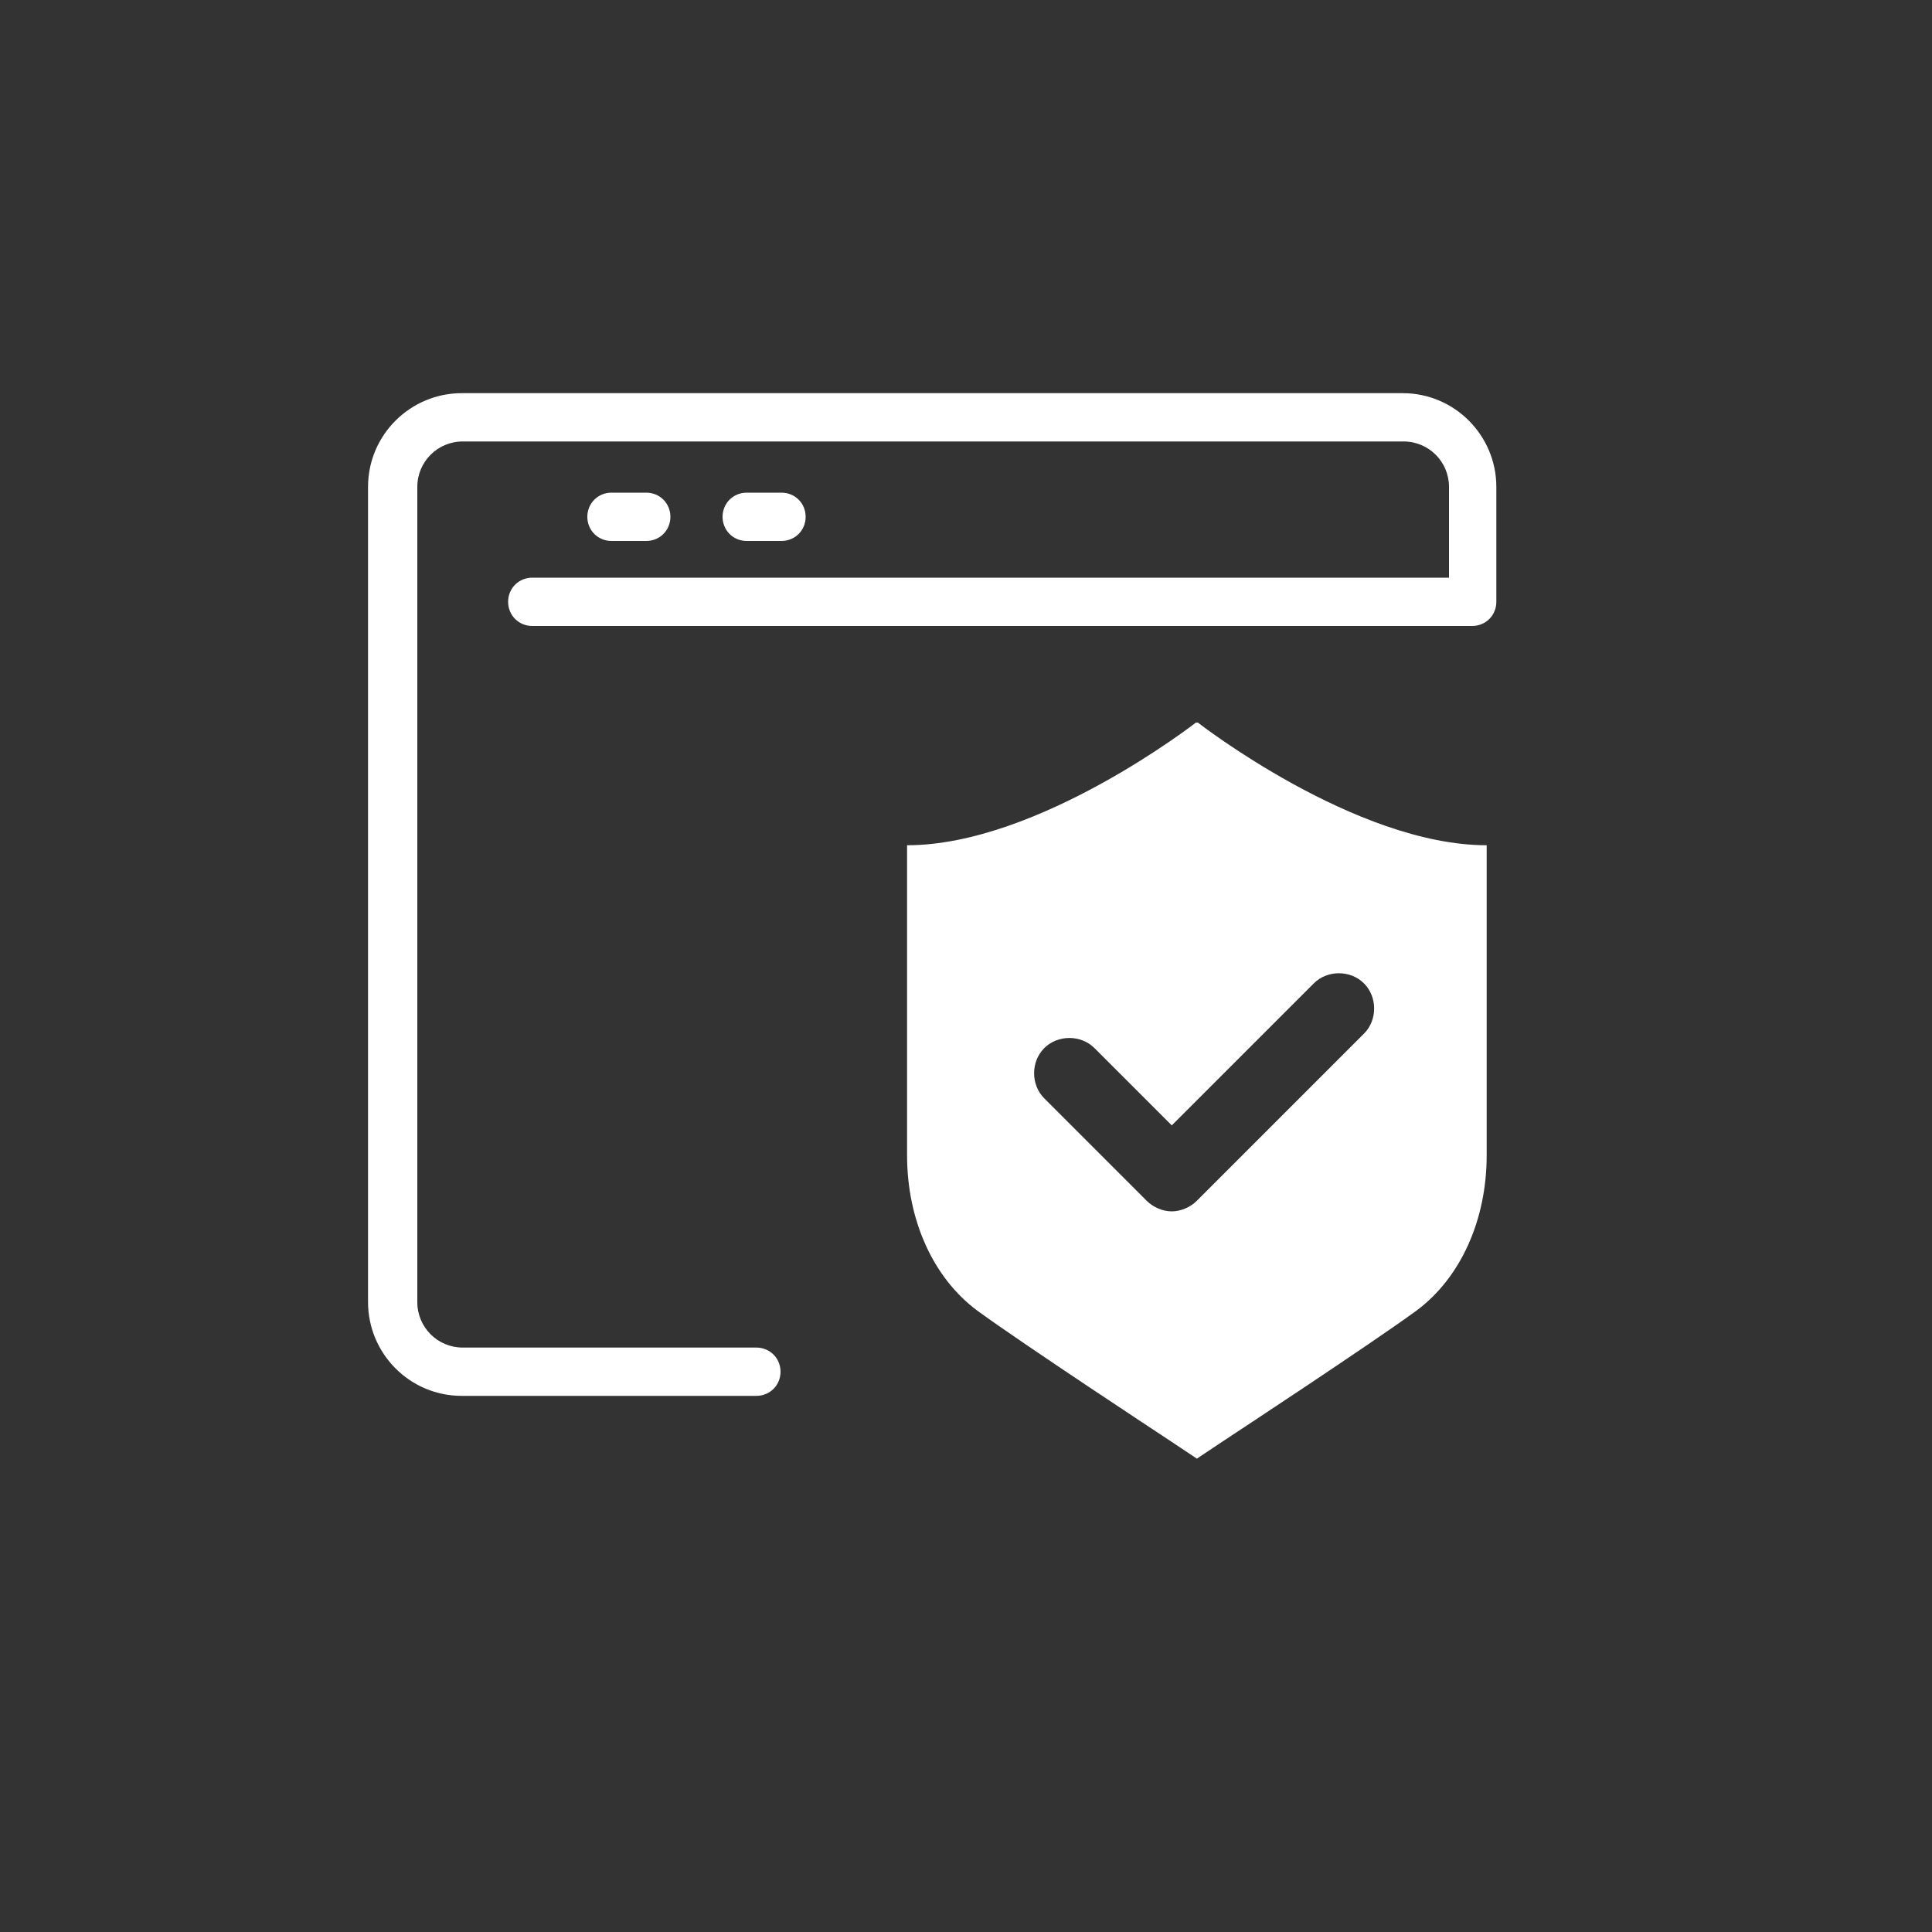
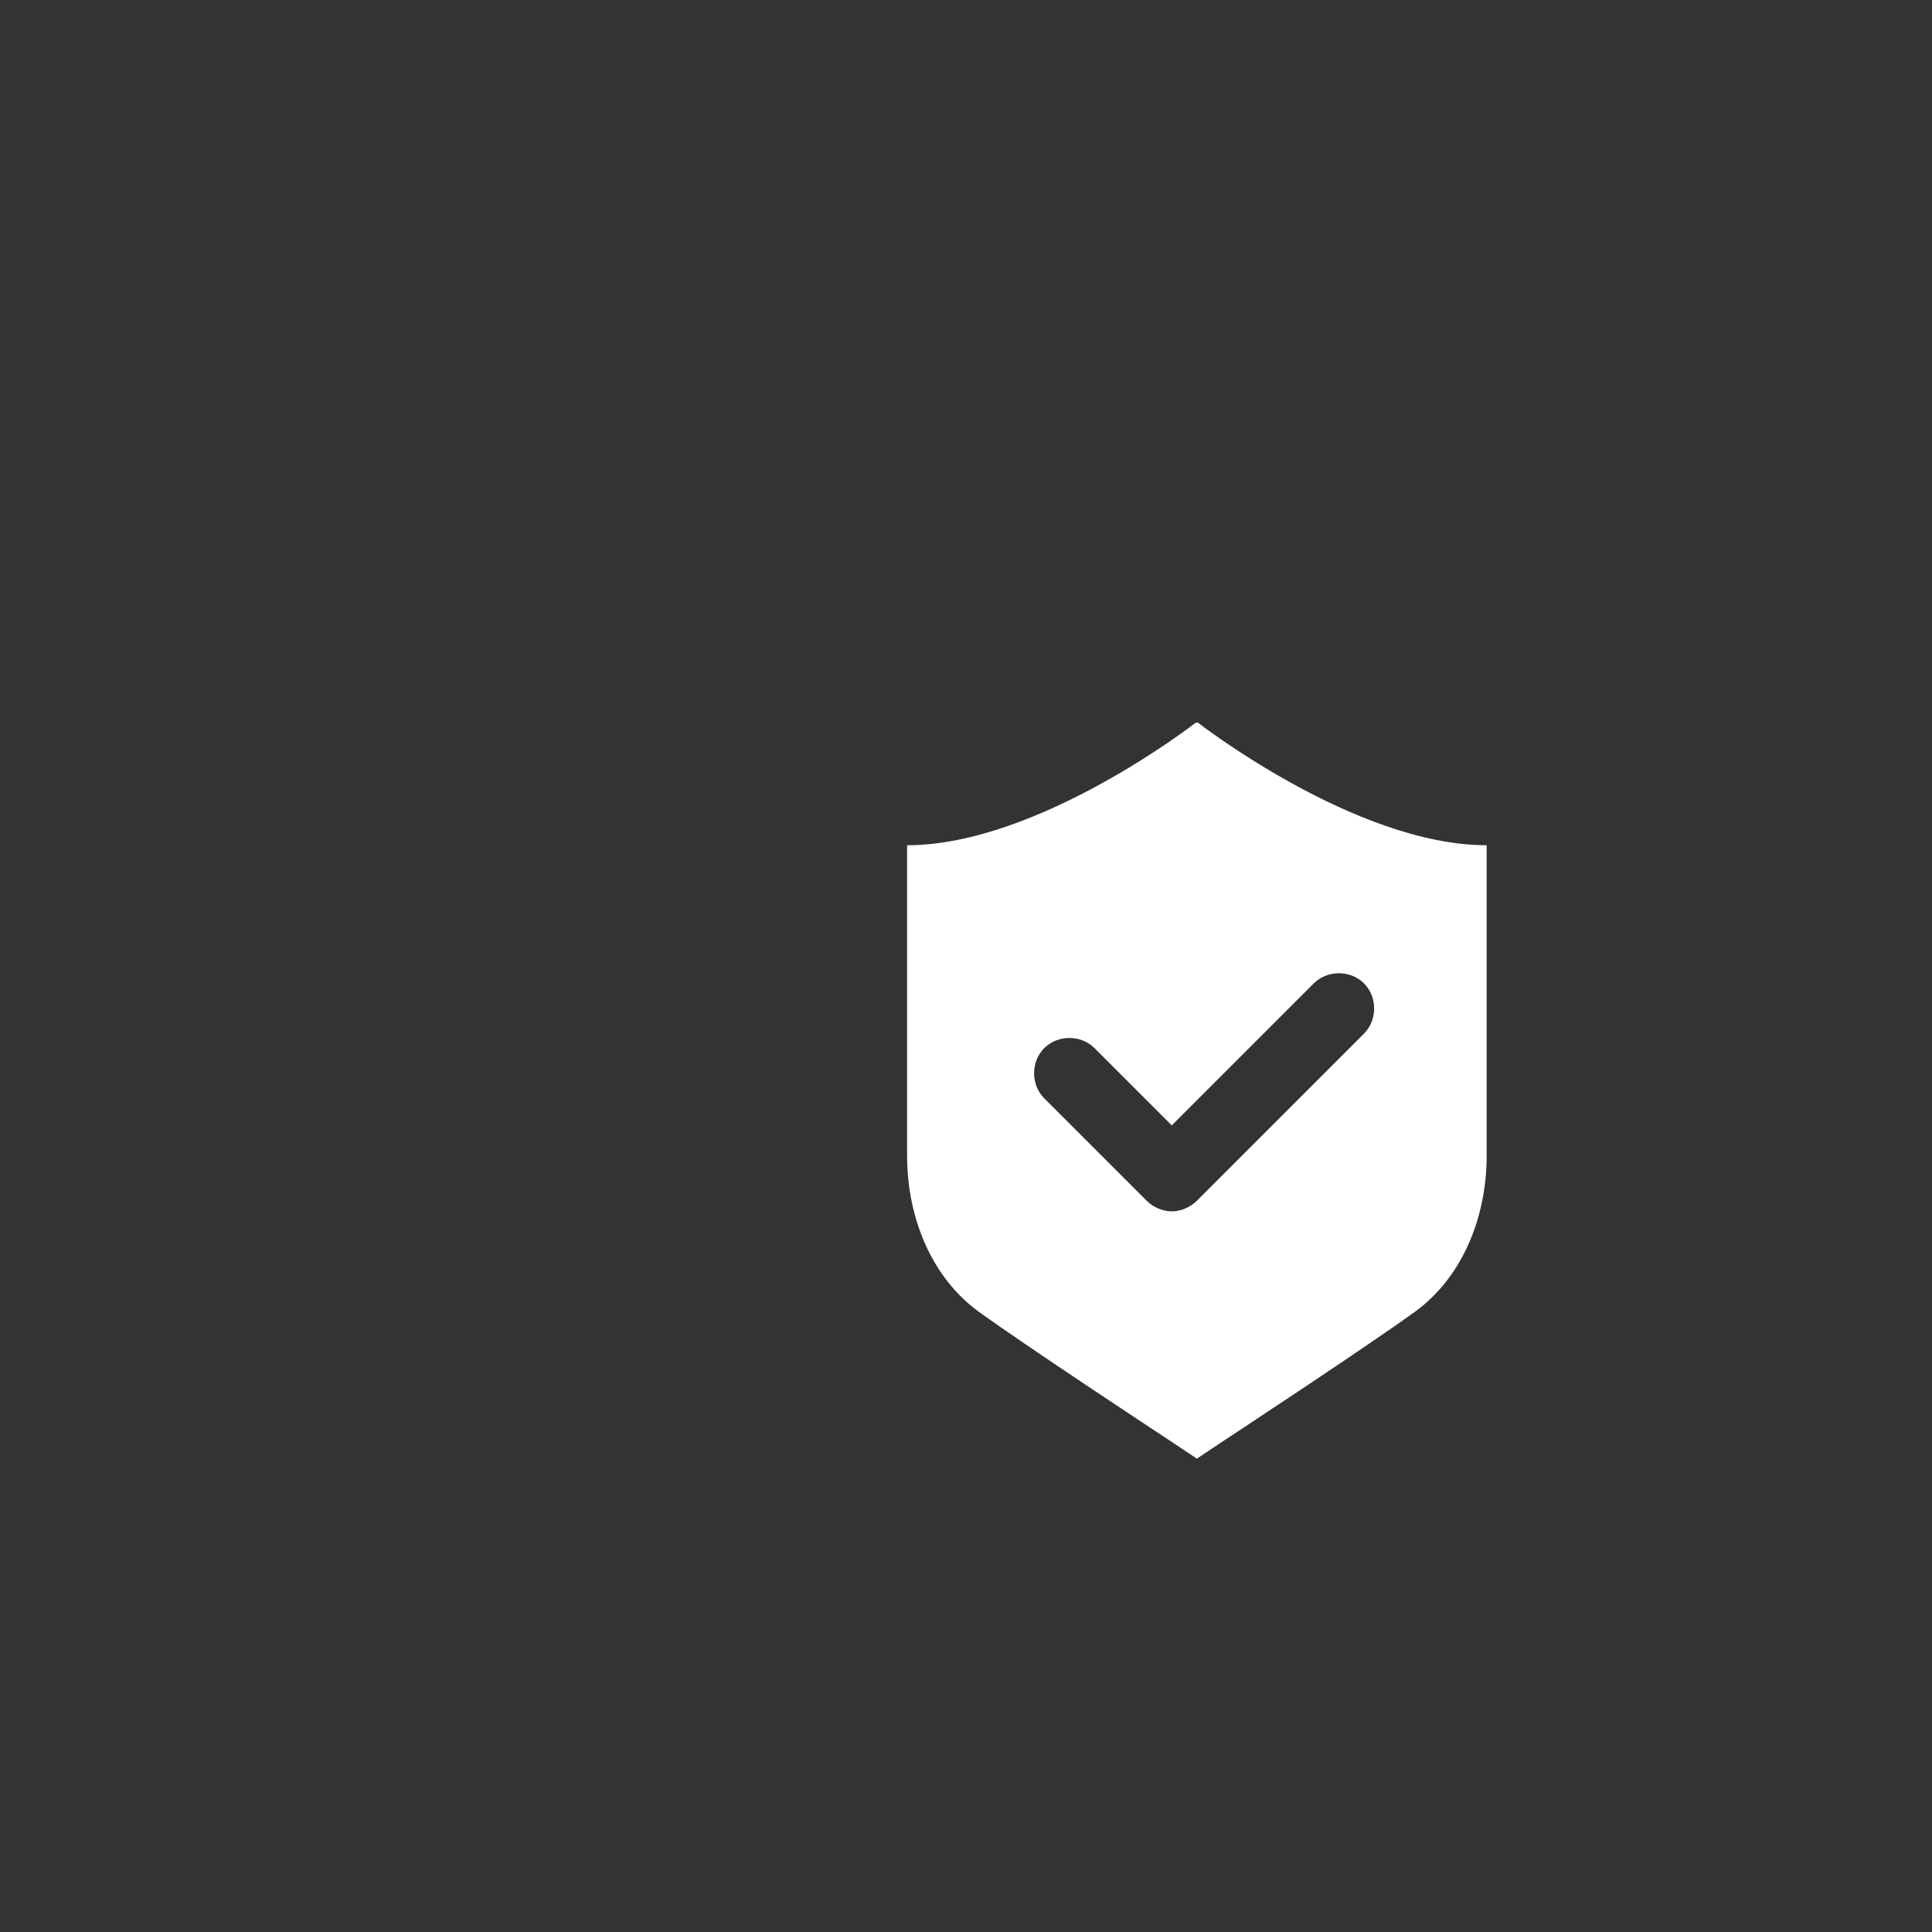
<svg xmlns="http://www.w3.org/2000/svg" id="Layer_1" viewBox="0 0 200 200">
  <rect x="0" y="0" width="200" height="200" fill="#333333" stroke="none" />
  <defs>
    <style>      .st0 {        fill: #fff;      }    </style>
  </defs>
-   <path class="st0" d="M78.2,144.5h-30.4c-5.4,0-9.7-4.4-9.7-9.7V50.4c0-5.4,4.4-9.7,9.7-9.7h97.4c5.4,0,9.7,4.4,9.7,9.7v11.9c0,1.4-1.1,2.5-2.5,2.5H55.1c-1.4,0-2.5-1.1-2.5-2.5s1.1-2.5,2.5-2.5h94.9v-9.4c0-2.6-2.1-4.7-4.7-4.7H47.9c-2.6,0-4.7,2.1-4.7,4.7v84.4c0,2.6,2.1,4.7,4.7,4.7h30.4c1.4,0,2.5,1.1,2.5,2.5s-1.1,2.5-2.5,2.5Z" />
-   <path class="st0" d="M66.9,56h-3.6c-1.4,0-2.5-1.1-2.5-2.5s1.1-2.5,2.5-2.5h3.6c1.4,0,2.5,1.1,2.5,2.5s-1.1,2.5-2.5,2.5Z" />
-   <path class="st0" d="M80.9,56h-3.6c-1.4,0-2.5-1.1-2.5-2.5s1.1-2.5,2.5-2.5h3.6c1.4,0,2.5,1.1,2.5,2.5s-1.1,2.5-2.5,2.5Z" />
  <path class="st0" d="M123.8,74.8s-16.3,12.7-29.9,12.7v32.1c0,6.7,2.7,12.7,7.3,16.1,4.8,3.5,19.1,12.9,19.7,13.3l3,2,3-2c.6-.4,14.9-9.8,19.7-13.3,4.6-3.4,7.3-9.4,7.3-16.1v-32.1c-13.6,0-29.9-12.7-29.9-12.7h0ZM141.2,107l-17.3,17.3c-.7.7-1.7,1.1-2.6,1.1s-1.9-.4-2.6-1.1l-10.6-10.6c-1.4-1.4-1.4-3.8,0-5.2s3.8-1.4,5.2,0l8,8,14.7-14.7c1.4-1.4,3.8-1.4,5.2,0s1.4,3.8,0,5.2Z" />
</svg>